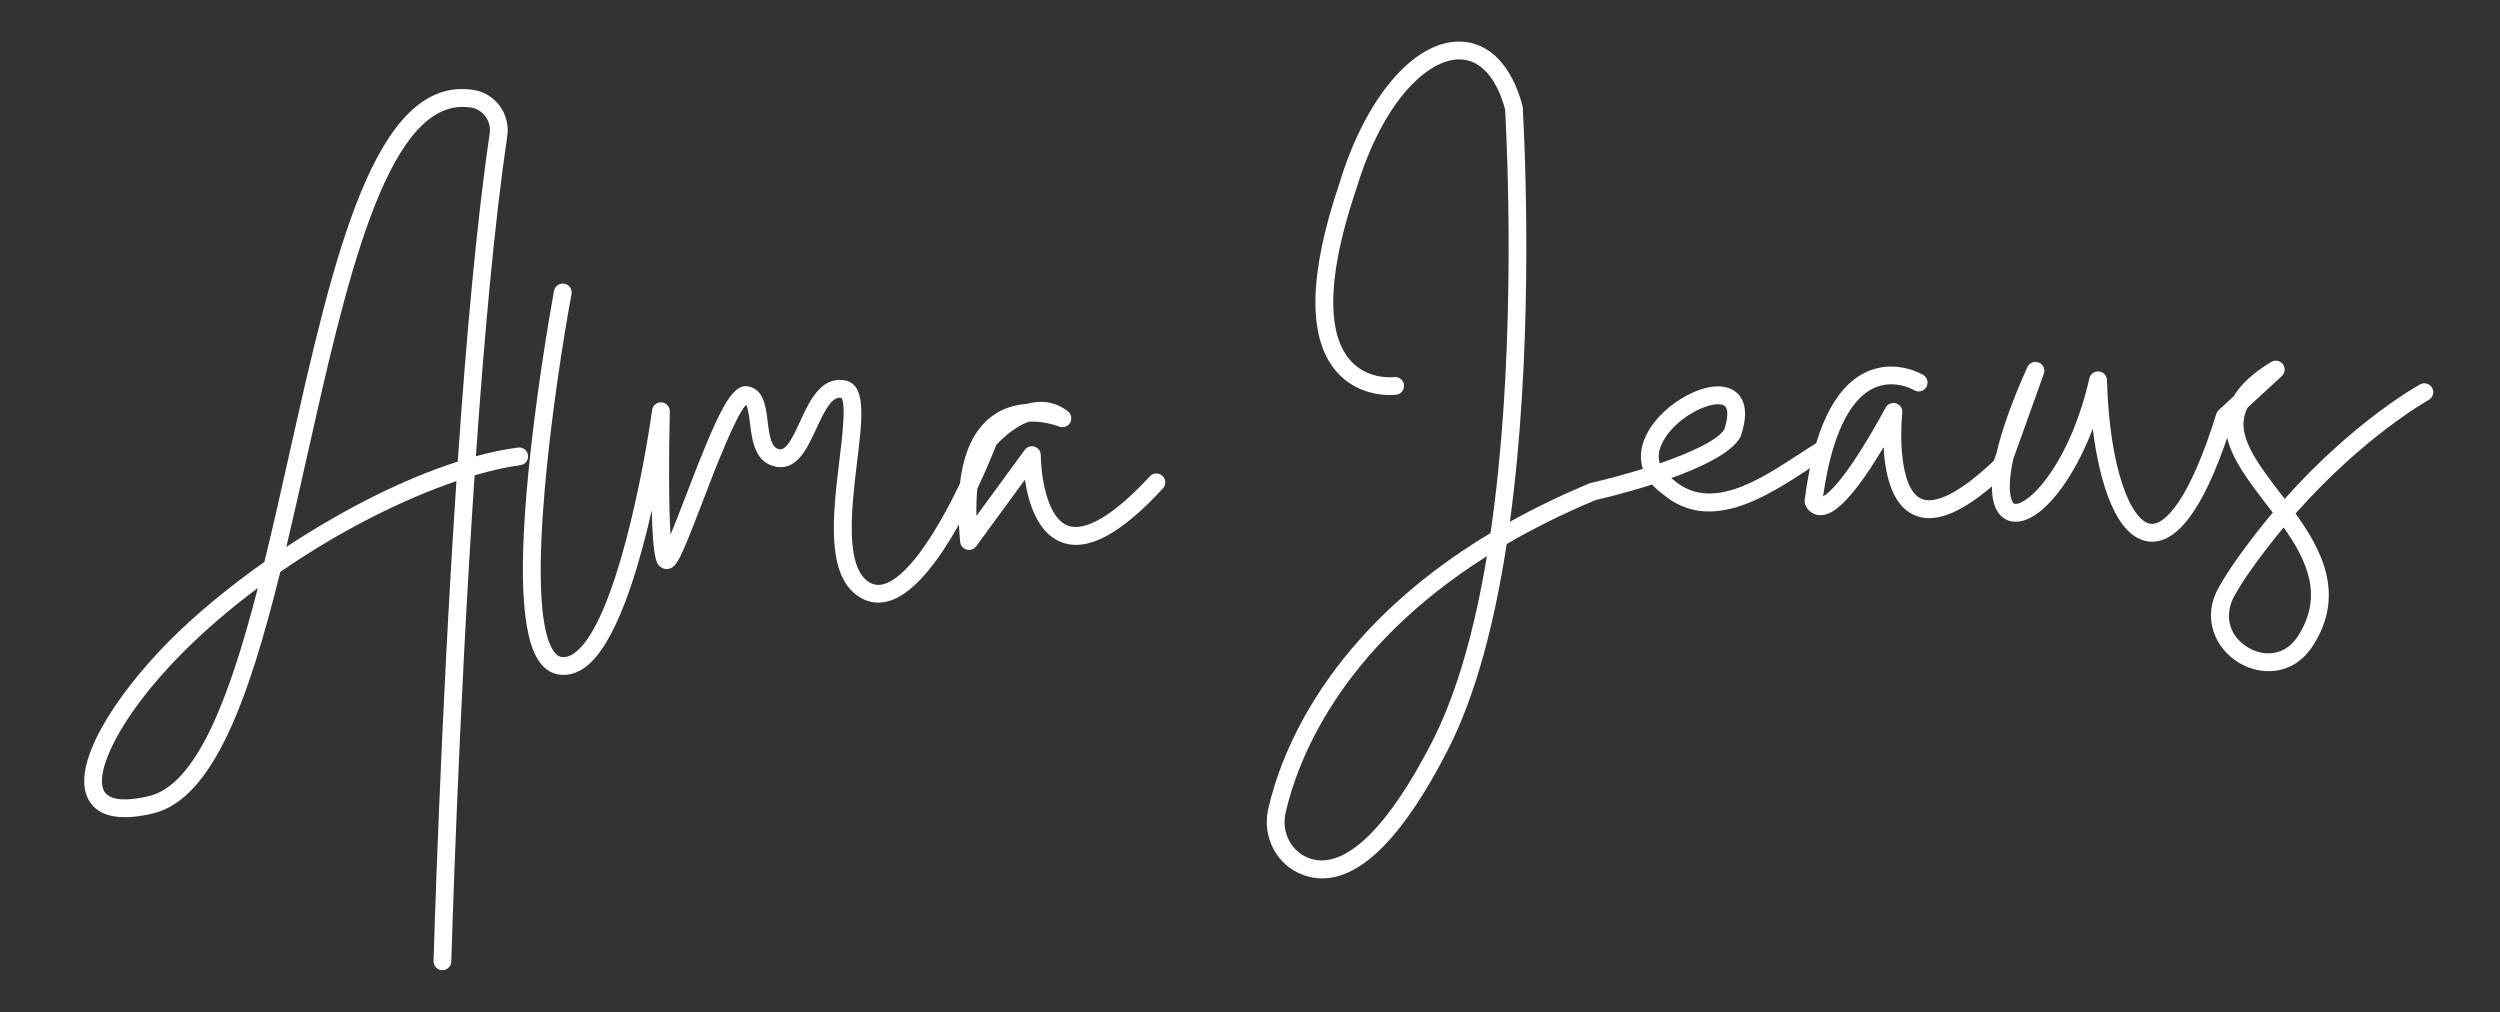
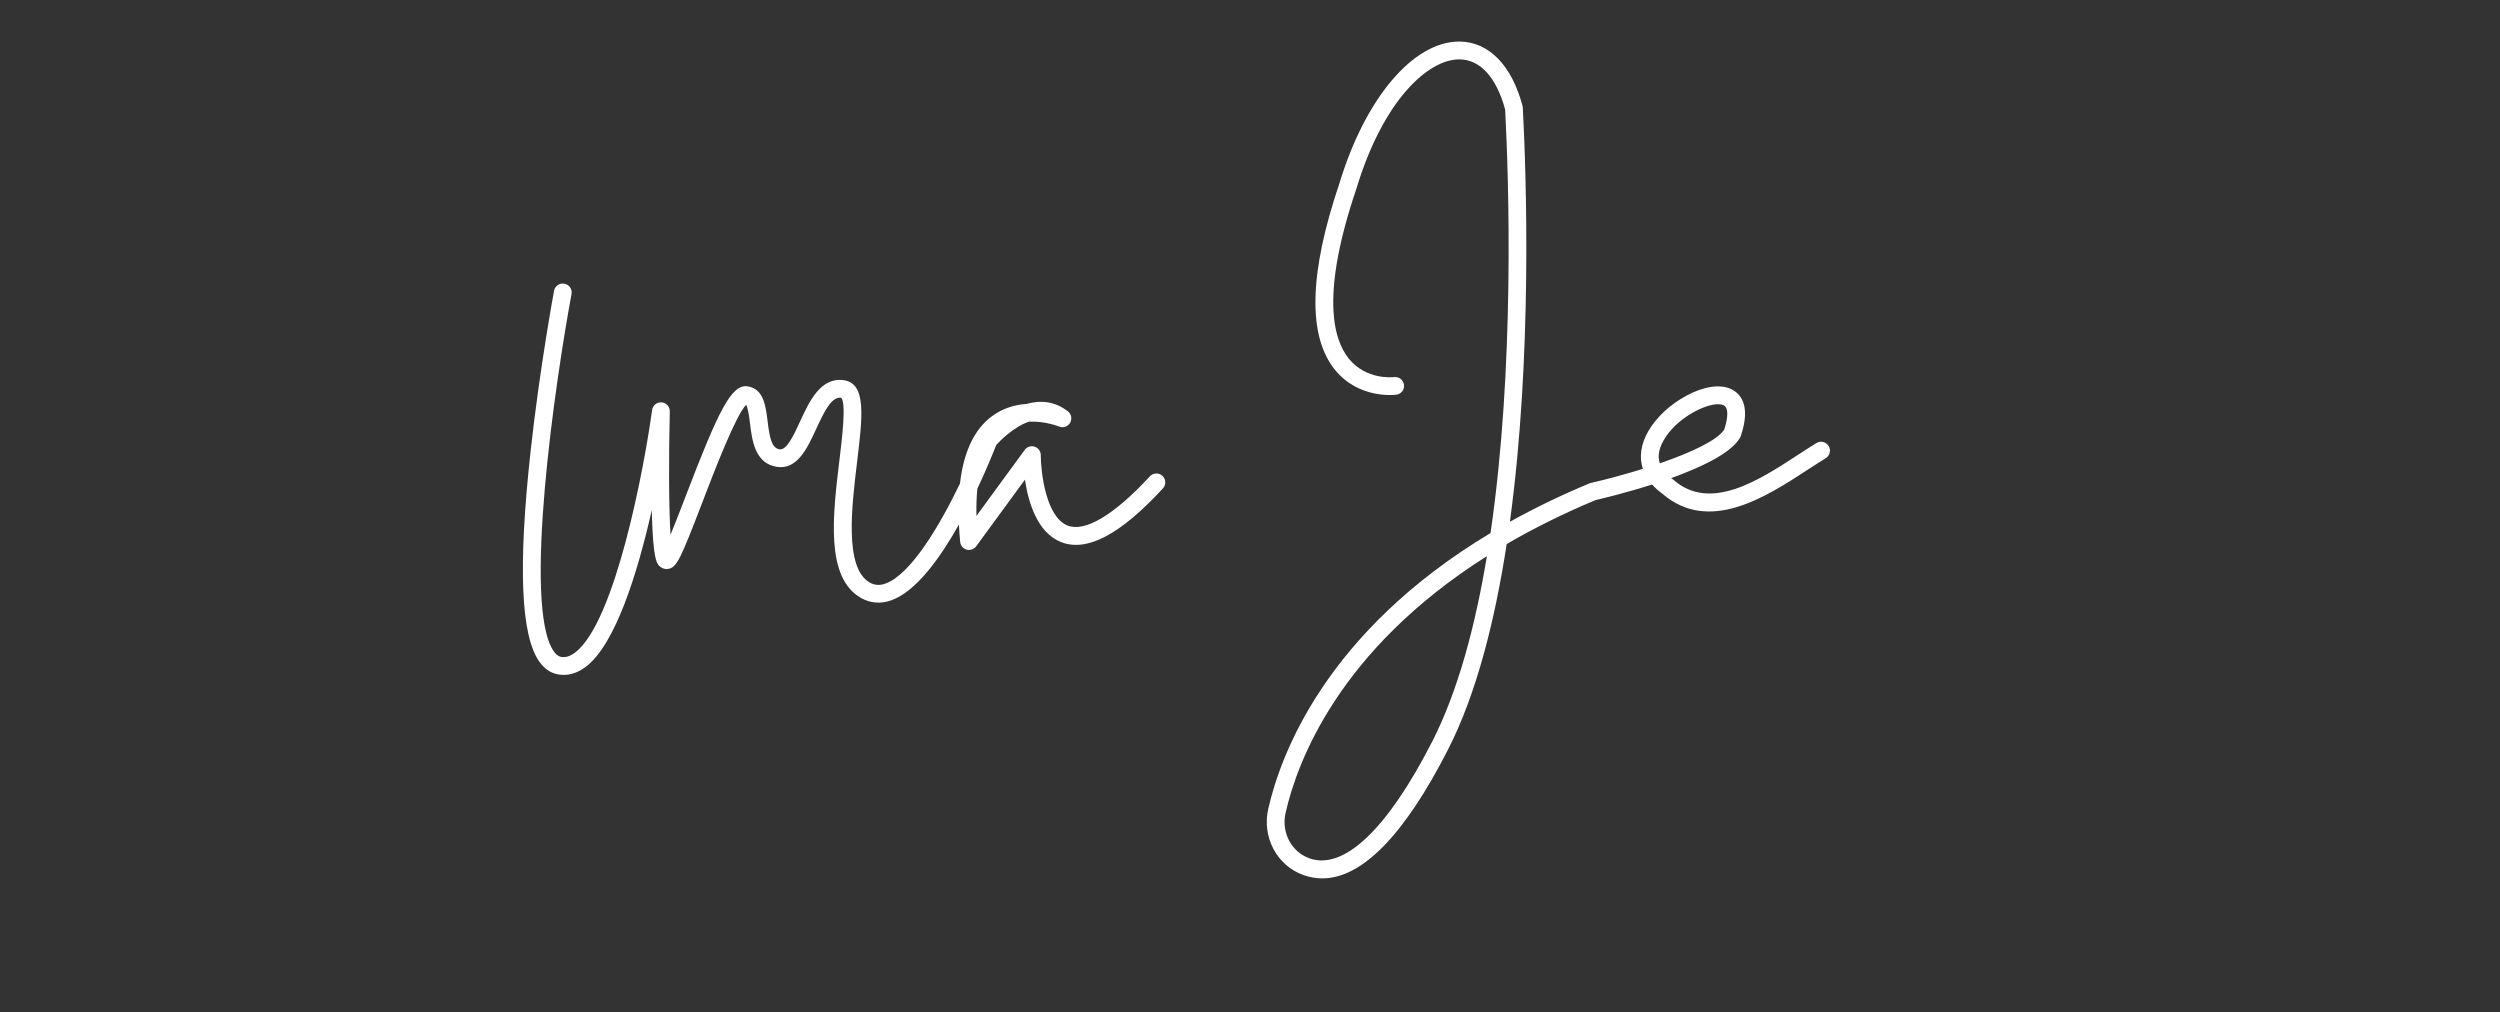
<svg xmlns="http://www.w3.org/2000/svg" id="Capa_1" data-name="Capa 1" viewBox="0 0 925.51 374.68">
  <rect x="0" y="0" width="925.51" height="374.68" fill="#333333" stroke="none" />
  <defs>
    <style>
      .cls-1 {
        fill: #fff;
      }
    </style>
  </defs>
-   <path class="cls-1" d="M163.79,359.17s-.06,0-.09,0c-1.82-.05-3.25-1.57-3.2-3.38,.04-1.34,2.57-89.09,8.47-177.69-19.81,6.73-43.2,18.42-65.21,33.63-11.51,46.53-24.73,84.12-47.17,89.42-12.27,2.9-20.27,1.22-23.76-4.99-7.09-12.62,9.7-38.48,29.48-58.52,9.67-9.79,21.96-20.02,35.57-29.62,3.2-13.05,6.25-26.67,9.28-40.19,16.17-72.18,31.46-140.35,68.23-134.52,8.04,1.27,13.6,8.93,12.4,17.07-4.76,32.14-8.59,75.04-11.61,118.51,5.36-1.45,10.57-2.54,15.59-3.21,1.81-.24,3.46,1.03,3.7,2.83,.24,1.8-1.03,3.46-2.83,3.7-5.1,.68-10.8,1.95-16.94,3.75-6.01,89.29-8.59,178.66-8.63,180.01-.05,1.78-1.51,3.2-3.29,3.2ZM95.46,217.67c-10.09,7.51-19.75,15.76-28.47,24.59-22.7,22.98-32.28,43.81-28.42,50.67,2.47,4.39,11.4,3.02,16.51,1.81,17.88-4.23,30.03-36.97,40.38-77.07ZM171.31,39.56c-28.65,0-43.42,65.9-57.72,129.71-2.53,11.27-5.03,22.43-7.59,33.22,20.21-13.35,42.64-24.95,63.46-31.6,3.05-44.47,6.96-88.56,11.83-121.46,.68-4.59-2.43-8.9-6.92-9.61-1.04-.16-2.06-.25-3.06-.25Z" />
  <path class="cls-1" d="M208.64,249.84c-.61,0-1.21-.05-1.82-.14-2.81-.43-5.21-2.01-7.13-4.71-6.87-9.66-7.94-35.07-3.29-77.68,3.36-30.8,8.66-59.37,8.71-59.65,.33-1.79,2.05-2.97,3.84-2.63,1.79,.33,2.96,2.05,2.63,3.84-5.81,31.18-18.3,115.74-6.53,132.31,1.27,1.79,2.39,1.96,2.75,2.02,1.64,.25,3.29-.26,5.04-1.57,14.91-11.15,25.68-68.63,28.57-89.84,.24-1.73,1.8-2.99,3.52-2.83,1.74,.14,3.07,1.61,3.03,3.36-.42,16.99-.37,35.48,.27,45.66,1.73-4.18,3.8-9.58,5.63-14.34,12.18-31.78,16.94-41.52,22.94-40.61,5.91,.9,6.69,7.31,7.38,12.96,.73,5.96,1.43,9.9,4.44,10.35,2.65,.41,5.26-5.29,7.57-10.31,3.4-7.39,7.64-16.58,16.29-15.26,8.33,1.27,6.85,13.49,4.8,30.41-2,16.53-4.74,39.17,4.74,44.5,1.81,1.02,3.65,1.13,5.81,.35,9.44-3.41,20.16-21.67,27.56-37.03,1.35-11.77,5.33-20.13,11.9-24.96,4.09-3.01,8.59-4.21,12.74-4.5,5-1.42,10.36-1.09,15.29,2.72,1.31,1.01,1.66,2.83,.83,4.26-.83,1.43-2.59,2.02-4.11,1.38-.07-.03-5.17-2.07-11.1-1.8-5.76,1.96-10.8,7.17-12.13,8.63-.93,2.39-3.42,8.64-6.99,16.2-.3,3.09-.41,6.45-.34,10.07l17.88-24.44c.84-1.15,2.32-1.63,3.67-1.19,1.35,.44,2.27,1.7,2.27,3.12,.02,6.18,1.85,22.93,9.96,26.08,6.46,2.51,17.27-3.96,30.42-18.22,1.23-1.34,3.31-1.42,4.65-.19,1.34,1.23,1.42,3.31,.19,4.65-15.78,17.11-28.09,23.61-37.65,19.89-8.89-3.46-12.2-14.82-13.43-23.13l-18.05,24.67c-.81,1.1-2.21,1.59-3.53,1.23-1.32-.36-2.27-1.5-2.4-2.86-.21-2.21-.36-4.36-.46-6.43-6.99,12.47-15.86,24.74-24.93,28.02-3.92,1.42-7.82,1.14-11.27-.8-13.31-7.5-10.51-30.62-8.04-51.03,1.02-8.42,2.55-21.11,.67-23.12-3.47-.47-6.02,4.49-9.26,11.52-3.29,7.13-7.01,15.21-14.53,14.07-8.16-1.24-9.21-9.81-9.98-16.06-.22-1.82-.7-5.73-1.44-6.91-3.85,3.87-11.83,24.67-16.21,36.11-8.06,21.04-9.44,23.79-12.28,24.56-1.14,.31-2.31,.06-3.22-.67-1.36-1.1-2.77-2.23-3.22-21-5.19,22.92-13.38,49.72-24.49,58.03-2.62,1.96-5.35,2.95-8.15,2.95Zm40.58-44.4s0,0,0,0h0Z" />
  <path class="cls-1" d="M489.55,325.19c-2.35,0-4.68-.41-6.99-1.23-9.8-3.48-15.42-13.99-13.06-24.44,4.52-20.02,21.26-65.57,82.3-102.19,9.01-61.52,6.79-130.21,5.42-156.74-3.21-11.87-9.16-18.48-16.79-18.61-.07,0-.15,0-.23,0-11.41,0-28.09,14.91-38.05,47.86-.01,.03-.02,.07-.03,.1-13.1,38.64-8.73,55.51-2.76,62.86,6.46,7.95,16.32,6.85,16.73,6.8,1.79-.22,3.44,1.05,3.67,2.85,.23,1.8-1.03,3.44-2.83,3.67-.56,.07-13.78,1.67-22.61-9.08-10.28-12.53-9.76-35.79,1.54-69.16,9.52-31.47,27.29-52.49,44.31-52.49,.12,0,.24,0,.36,0,10.74,.19,19.17,8.88,23.12,23.83,.06,.22,.09,.44,.1,.67,1.34,25.74,3.54,92.11-4.78,153.27,8.91-4.96,18.69-9.73,29.43-14.2,.17-.07,.35-.13,.53-.17,5.6-1.28,12.45-3.1,19.26-5.23-1.42-4.33-.76-9.12,2.05-13.99,2.94-5.09,8.07-9.86,14.08-13.09,6.37-3.43,12.36-4.34,16.42-2.5,3.11,1.41,7.73,5.54,3.73,17.39-.06,.19-.15,.38-.24,.55-3.22,5.77-14.27,11.02-25.56,15.08,.21,.17,.43,.33,.66,.49,.08,.06,.17,.13,.25,.19,13.58,11.88,31.57,.15,46.02-9.28,2.41-1.57,4.69-3.06,6.86-4.38,1.55-.94,3.57-.45,4.52,1.1,.94,1.55,.45,3.58-1.1,4.52-2.08,1.27-4.32,2.72-6.69,4.27-15.42,10.05-36.52,23.81-53.83,8.82-1.44-1.05-2.69-2.17-3.74-3.36-9.74,3.11-18.44,5.18-20.94,5.76-12.2,5.1-23.12,10.57-32.9,16.27-4.39,28.6-11.23,55.57-21.73,76.12-16.19,31.67-31.8,47.64-46.51,47.65Zm60.91-119.31c-55.02,34.76-70.34,76.48-74.54,95.09-1.63,7.21,2.17,14.43,8.84,16.79,12.74,4.53,28.88-10.82,45.44-43.21,9.52-18.63,15.96-42.79,20.26-68.67Zm85.6-56.24c-5.31,0-15.58,5.4-20.11,13.25-1.83,3.17-2.33,6.03-1.49,8.64,11.28-3.89,21.32-8.46,23.89-12.56,.7-2.17,2.24-7.81-.31-8.97-.53-.24-1.2-.36-1.98-.36Z" />
-   <path class="cls-1" d="M839.91,248.47c-3.94,0-7.8-1.18-11.05-3.12-8.58-5.14-13.93-16.32-7.53-27.76,1.84-3.28,4.06-6.77,6.6-10.38,4.45-6.31,8.97-12.11,13.46-17.43-.82-1.08-1.65-2.16-2.48-3.24-6.39-8.33-12.52-16.32-14.39-24.49-9.14,26.88-18.96,39.79-29.29,38.38-11.61-1.59-17.91-20.88-20.49-41.7-3.06,8.08-6.38,14.14-9.05,18.32-5.72,8.93-11.83,14.55-17.2,15.83-3.34,.79-6.3-.12-8.33-2.57-1.85-2.24-2.76-5.7-2.73-10.26-12.4,10.58-22.02,13.98-29.3,10.39-8.01-3.95-10.33-15.48-10.81-24.91-13.64,22.83-20.02,25.59-24.08,25.16-2.71-.29-4.49-2.33-5.04-4.22-.13-.44-.16-.89-.11-1.34,3.28-25.74,10.86-41.64,22.51-47.26,10.92-5.27,20.97,.69,21.4,.94,1.55,.94,2.05,2.97,1.11,4.52-.94,1.55-2.95,2.05-4.51,1.11-.34-.2-7.55-4.36-15.21-.62-6.35,3.1-14.63,12.58-18.48,39.94,2.35-1.3,9.11-7.1,23.16-32.85,.75-1.38,2.37-2.03,3.88-1.56,1.5,.47,2.46,1.94,2.28,3.5-.77,6.97-1.18,27.74,6.82,31.68,5.27,2.59,14.87-2.36,27.06-13.97l.97-2.72c2.01-8.71,5.85-19.46,11.45-31.93,.72-1.61,2.59-2.36,4.23-1.7,1.64,.66,2.46,2.5,1.87,4.16l-11.28,31.49c-2.82,12.68-.28,16.04-.11,16.24,.21,.26,.53,.65,1.74,.36,5.86-1.39,19.66-16.43,26.52-46.41,.37-1.61,1.87-2.71,3.53-2.54,1.65,.16,2.92,1.53,2.97,3.18,.94,33.26,9.01,52.24,16.14,53.21,5.43,.76,14.71-9.54,24.33-40.64,.17-.55,.49-1.05,.91-1.45l5.51-5.08c2.71-4.52,7.31-8.73,13.9-12.73,1.45-.88,3.32-.52,4.34,.83s.84,3.25-.4,4.4l-12.62,11.63c-.66,1.25-1.11,2.52-1.35,3.81-1.57,8.35,5.7,17.82,13.38,27.85,.55,.71,1.1,1.44,1.66,2.17,25.56-28.71,48.94-41.73,50.14-42.39,1.6-.87,3.59-.29,4.46,1.3,.87,1.59,.29,3.59-1.3,4.47-.29,.16-23.93,13.36-49.27,42.04,9.95,13.84,18.37,30.25,6.47,48.86-4.35,6.81-10.45,9.49-16.38,9.49Zm5.5-53.22c-4.05,4.85-8.12,10.1-12.11,15.75-2.41,3.42-4.51,6.71-6.23,9.8-3.19,5.7-2.93,14.05,5.17,18.9,5.68,3.4,13.61,3.4,18.51-4.27,9.43-14.76,3.42-27.77-5.34-40.18Z" />
</svg>